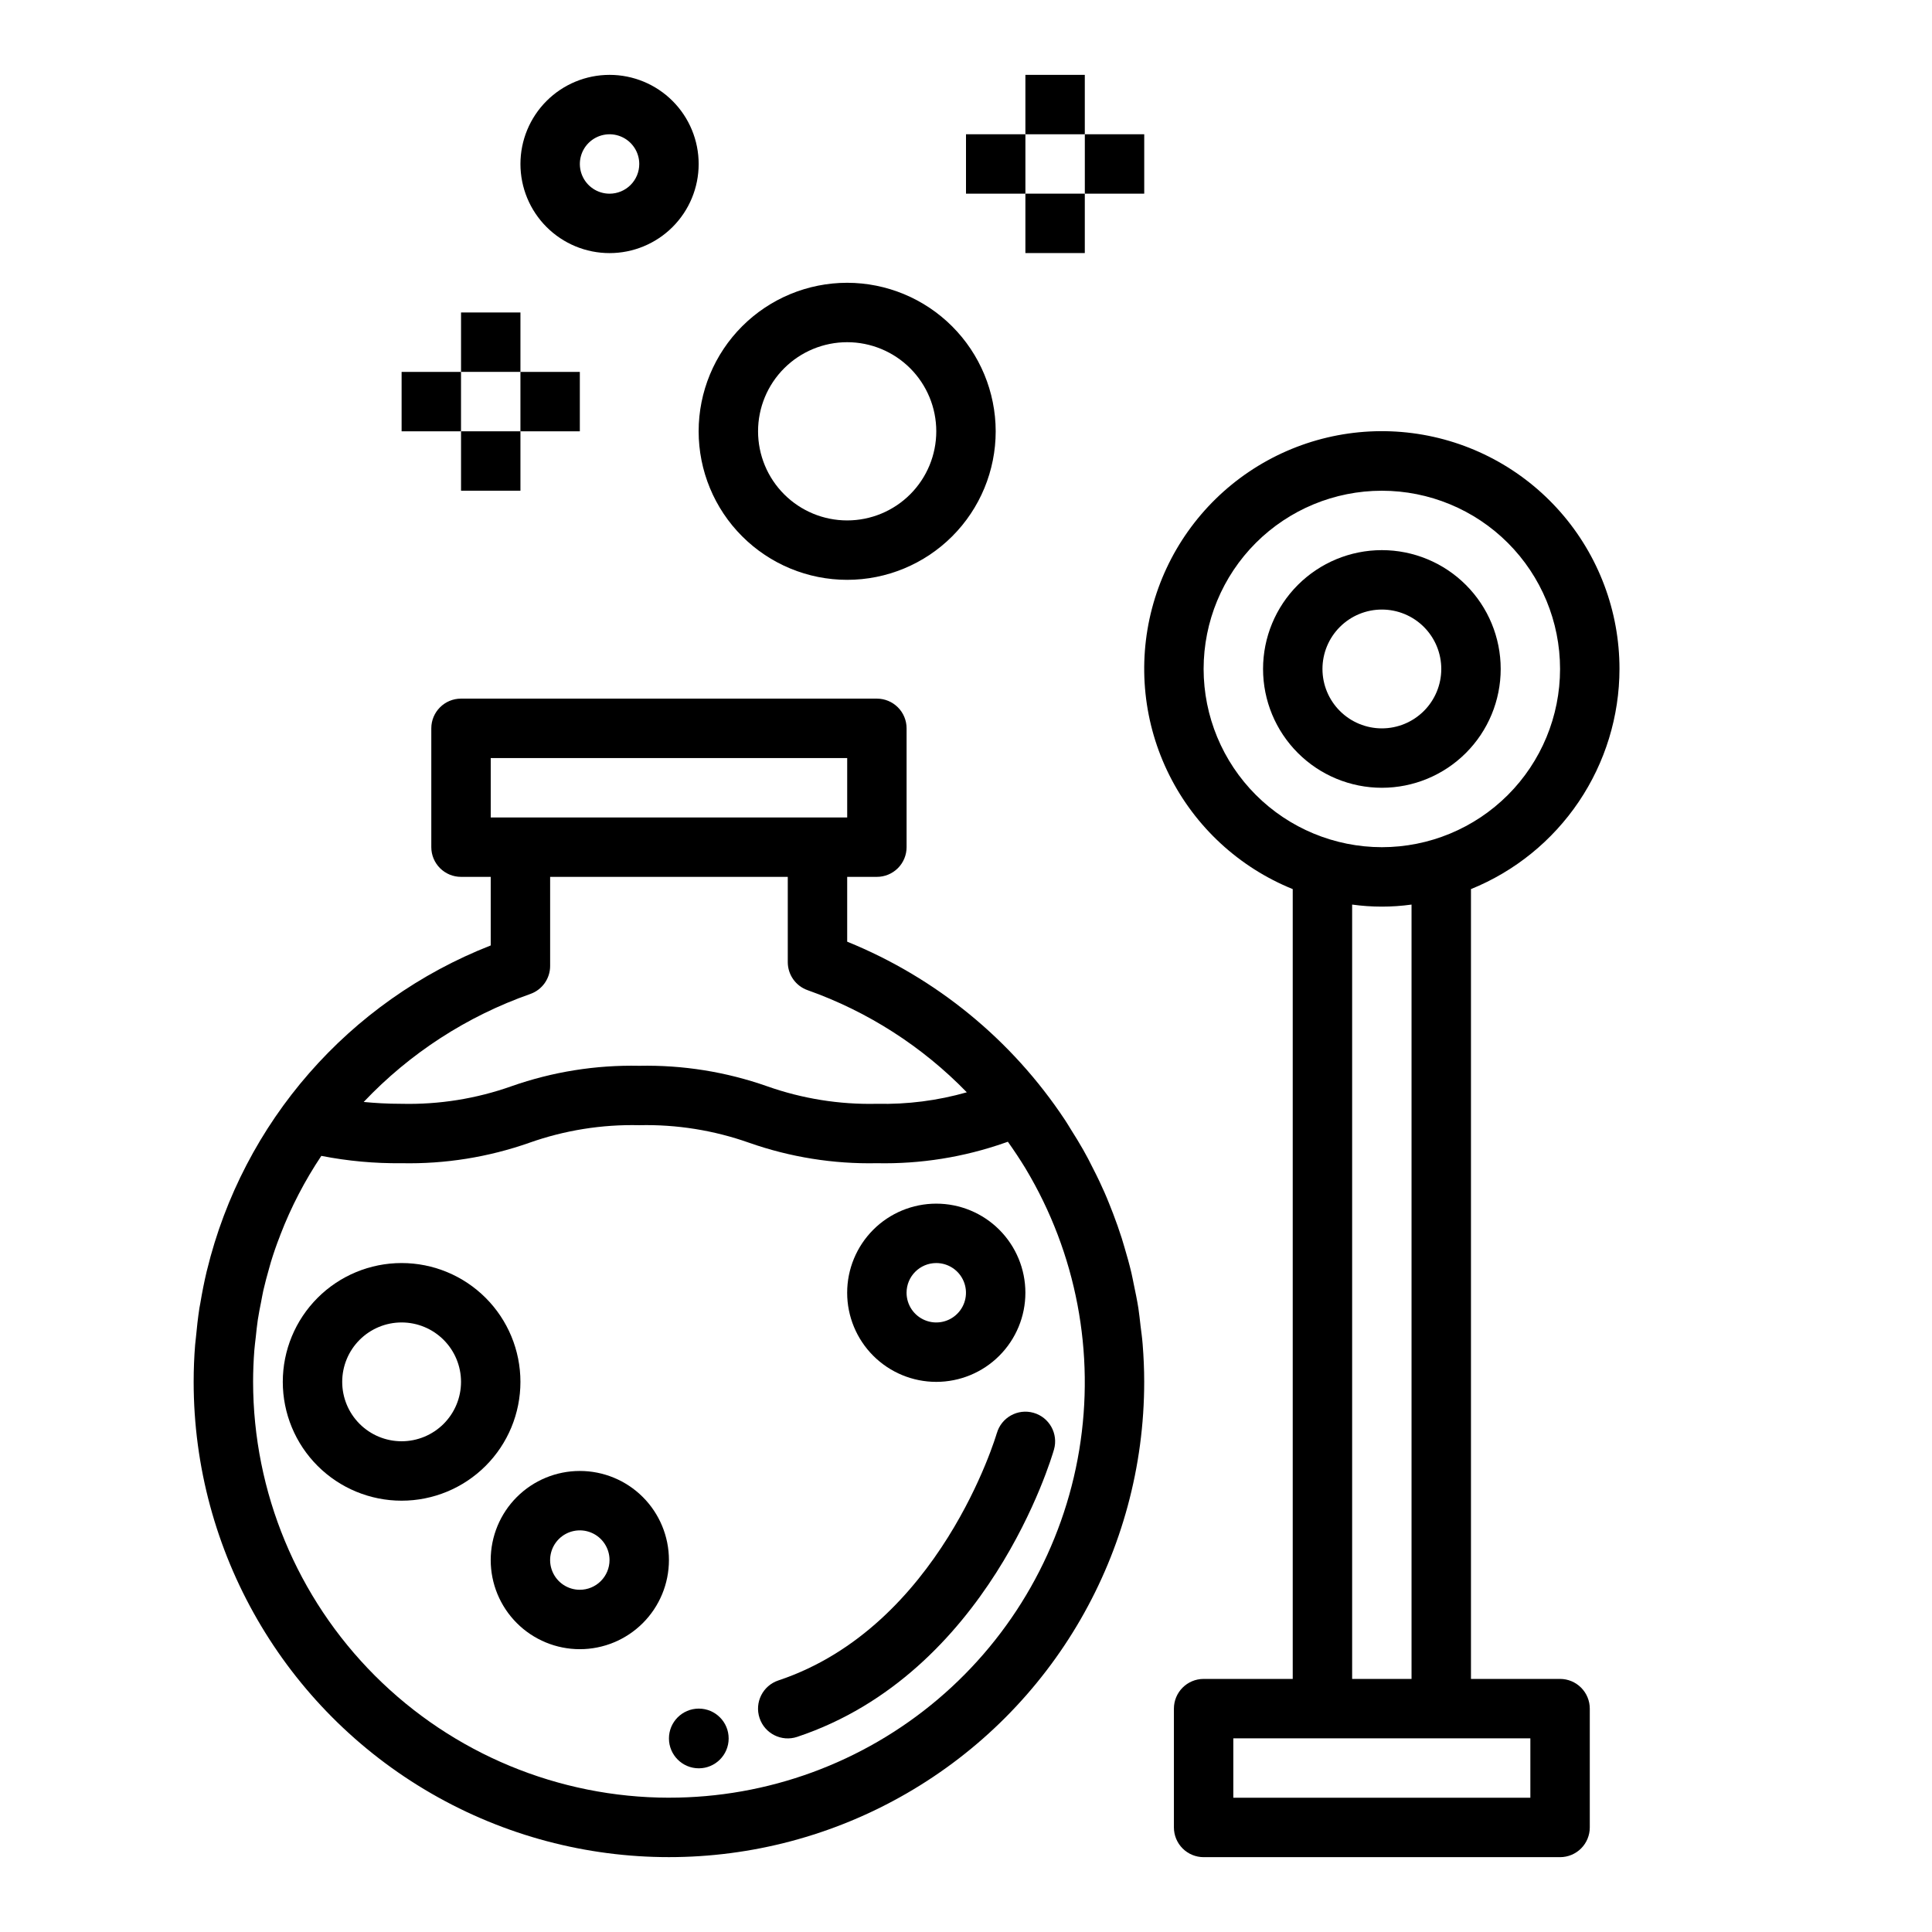
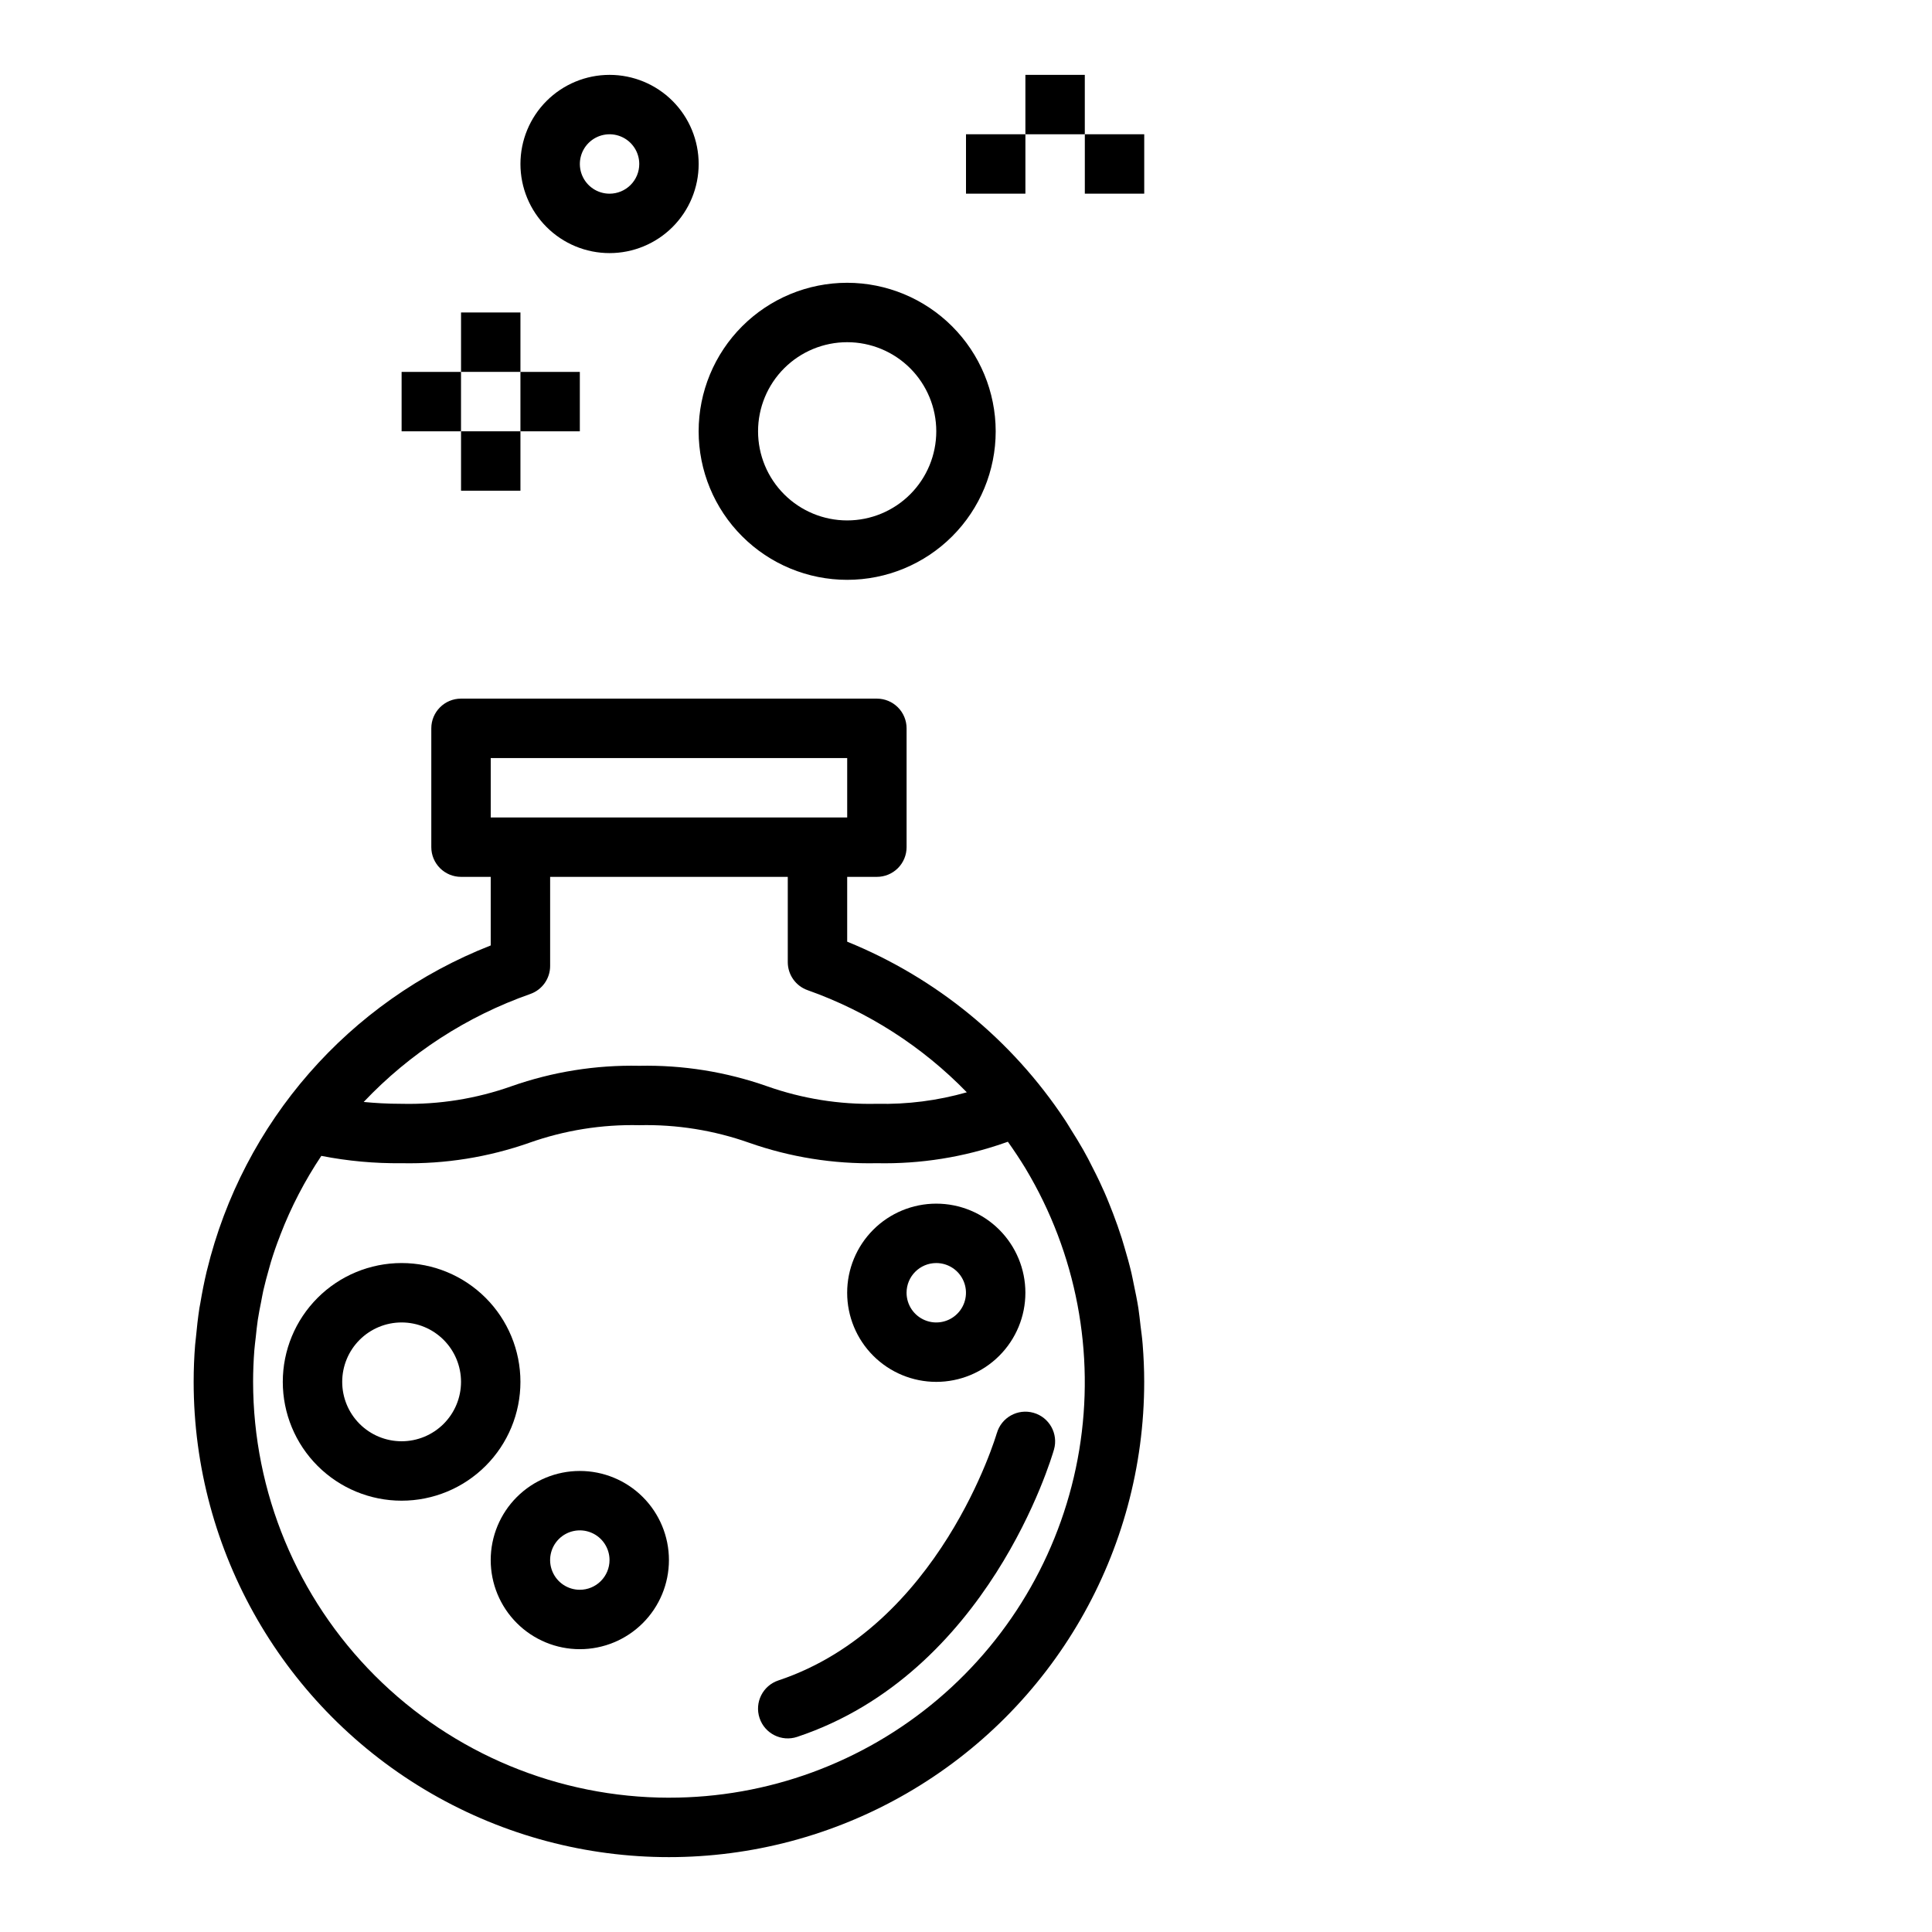
<svg xmlns="http://www.w3.org/2000/svg" fill="#000000" width="800px" height="800px" version="1.1" viewBox="144 144 512 512">
  <g>
    <path d="m446.23 495.12c-0.18-1.488-0.324-2.984-0.551-4.457-0.34-2.156-0.789-4.281-1.234-6.406-0.203-0.984-0.387-1.969-0.613-2.945-0.535-2.266-1.164-4.504-1.828-6.731-0.242-0.789-0.48-1.645-0.738-2.465-0.699-2.203-1.48-4.383-2.305-6.551-0.34-0.883-0.676-1.746-1.031-2.613-0.789-2.008-1.676-3.992-2.606-5.961-0.535-1.148-1.117-2.273-1.691-3.41-0.789-1.621-1.652-3.25-2.551-4.84-1.023-1.82-2.125-3.582-3.234-5.344-0.559-0.891-1.078-1.801-1.668-2.676h-0.008c-14.027-21.172-34.125-37.613-57.66-47.168v-17.176h7.871c2.086 0 4.09-0.828 5.566-2.305 1.477-1.477 2.305-3.481 2.305-5.566v-31.488c0-2.09-0.828-4.09-2.305-5.566-1.477-1.477-3.481-2.309-5.566-2.309h-110.21c-4.348 0-7.875 3.527-7.875 7.875v31.488c0 2.086 0.832 4.09 2.309 5.566s3.477 2.305 5.566 2.305h7.871v18.176c-37.586 14.723-65.641 46.836-75.188 86.059l-0.078 0.293c-0.668 2.809-1.227 5.66-1.707 8.535-0.062 0.395-0.156 0.789-0.219 1.172-0.41 2.652-0.699 5.336-0.953 8.047-0.047 0.574-0.148 1.148-0.188 1.723-0.262 3.238-0.391 6.516-0.391 9.82 0 45 24.008 86.578 62.977 109.08 38.973 22.5 86.984 22.5 125.95 0s62.977-64.078 62.977-109.08c0-3.336-0.148-6.66-0.41-9.949-0.133-1.727-0.375-3.434-0.59-5.133zm-172.18-150.23h94.465v15.742h-94.465zm10.5 62.52c3.141-1.113 5.242-4.082 5.242-7.414v-23.617h62.977v22.609c0.004 3.332 2.102 6.301 5.242 7.414 15.965 5.656 30.406 14.922 42.203 27.07-7.746 2.207-15.777 3.234-23.828 3.047-9.91 0.23-19.781-1.352-29.125-4.66-10.871-3.82-22.336-5.652-33.852-5.414-11.516-0.242-22.984 1.594-33.852 5.414-9.344 3.316-19.215 4.894-29.125 4.66-3.938 0-7.141-0.211-10.051-0.488 12.234-12.918 27.375-22.73 44.168-28.621zm36.73 213c-29.219-0.031-57.23-11.652-77.895-32.312-20.66-20.66-32.281-48.676-32.312-77.895 0-2.801 0.117-5.582 0.324-8.328 0.086-1.195 0.262-2.363 0.387-3.559 0.164-1.512 0.309-3.039 0.535-4.535 0.234-1.574 0.566-3.203 0.883-4.793 0.195-1.016 0.371-2.031 0.59-3.031 0.449-1.953 0.969-3.883 1.52-5.809 0.164-0.566 0.309-1.141 0.48-1.707 0.699-2.289 1.48-4.566 2.363-6.801l0.141-0.387h-0.004c2.836-7.359 6.481-14.379 10.863-20.934 7.008 1.375 14.137 2.027 21.277 1.945 11.516 0.242 22.984-1.594 33.852-5.418 9.344-3.309 19.215-4.887 29.125-4.66 9.91-0.227 19.781 1.352 29.125 4.66 10.867 3.82 22.336 5.656 33.852 5.418 11.539 0.242 23.031-1.59 33.922-5.418l0.789-0.27c1.668 2.34 3.242 4.723 4.723 7.148l-0.004 0.004c13.422 22.387 18.449 48.812 14.191 74.562-4.262 25.754-17.531 49.152-37.449 66.027-19.914 16.871-45.176 26.117-71.277 26.09z" />
-     <path d="m573.18 321.28c0.008-15.309-5.559-30.102-15.664-41.602-10.105-11.504-24.055-18.934-39.238-20.895-15.184-1.965-30.562 1.672-43.262 10.227-12.699 8.555-21.844 21.445-25.73 36.254-3.883 14.809-2.238 30.527 4.629 44.215 6.863 13.684 18.48 24.398 32.672 30.141v209.31h-23.613c-4.348 0-7.875 3.527-7.875 7.875v31.488c0 2.086 0.832 4.09 2.309 5.566 1.473 1.473 3.477 2.305 5.566 2.305h94.461c2.09 0 4.09-0.832 5.566-2.305 1.477-1.477 2.309-3.481 2.309-5.566v-31.488c0-2.09-0.832-4.09-2.309-5.566-1.477-1.477-3.477-2.309-5.566-2.309h-23.613v-209.31c11.617-4.707 21.566-12.773 28.578-23.168 7.008-10.391 10.762-22.637 10.781-35.172zm-110.21 0c0-12.527 4.973-24.539 13.832-33.398 8.859-8.855 20.871-13.832 33.398-13.832 12.527 0 24.539 4.977 33.398 13.832 8.855 8.859 13.832 20.871 13.832 33.398s-4.977 24.543-13.832 33.398c-8.859 8.859-20.871 13.836-33.398 13.836-12.523-0.016-24.531-4.992-33.383-13.848-8.855-8.855-13.836-20.863-13.848-33.387zm86.59 299.14h-78.719v-15.742h78.719zm-31.488-31.488h-15.742v-205.21c5.223 0.723 10.52 0.723 15.742 0z" />
-     <path d="m541.7 321.28c0-8.352-3.316-16.359-9.223-22.266-5.906-5.902-13.914-9.223-22.266-9.223-8.352 0-16.359 3.32-22.266 9.223-5.906 5.906-9.223 13.914-9.223 22.266 0 8.352 3.316 16.359 9.223 22.266s13.914 9.223 22.266 9.223c8.352 0 16.359-3.316 22.266-9.223s9.223-13.914 9.223-22.266zm-47.23 0h-0.004c0-4.176 1.66-8.18 4.613-11.133s6.957-4.609 11.133-4.609 8.18 1.656 11.133 4.609 4.609 6.957 4.609 11.133c0 4.176-1.656 8.18-4.609 11.133s-6.957 4.613-11.133 4.613-8.18-1.66-11.133-4.613-4.613-6.957-4.613-11.133z" />
    <path d="m368.51 218.94c-10.441 0-20.453 4.148-27.832 11.527-7.383 7.383-11.531 17.395-11.531 27.832 0 10.441 4.148 20.453 11.531 27.832 7.379 7.383 17.391 11.531 27.832 11.531 10.438 0 20.449-4.148 27.832-11.531 7.379-7.379 11.527-17.391 11.527-27.832-0.012-10.434-4.164-20.438-11.543-27.816s-17.383-11.531-27.816-11.543zm0 62.977c-6.266 0-12.273-2.488-16.699-6.918-4.43-4.426-6.918-10.434-6.918-16.699 0-6.262 2.488-12.27 6.918-16.699 4.426-4.426 10.434-6.914 16.699-6.914 6.262 0 12.27 2.488 16.699 6.914 4.426 4.43 6.914 10.438 6.914 16.699 0 6.266-2.488 12.273-6.914 16.699-4.43 4.43-10.438 6.918-16.699 6.918z" />
    <path d="m305.54 163.84c-6.266 0-12.27 2.488-16.699 6.918-4.43 4.43-6.918 10.438-6.918 16.699 0 6.266 2.488 12.27 6.918 16.699 4.43 4.43 10.434 6.918 16.699 6.918 6.262 0 12.27-2.488 16.699-6.918 4.43-4.43 6.914-10.434 6.914-16.699 0-6.262-2.484-12.27-6.914-16.699-4.43-4.43-10.438-6.918-16.699-6.918zm0 31.488c-3.184 0-6.055-1.918-7.273-4.859s-0.547-6.324 1.707-8.578c2.25-2.25 5.637-2.926 8.578-1.707s4.859 4.09 4.859 7.273c0 2.09-0.828 4.09-2.305 5.566-1.477 1.477-3.481 2.305-5.566 2.305z" />
    <path d="m250.43 478.72c-8.352 0-16.359 3.316-22.266 9.223s-9.223 13.914-9.223 22.266c0 8.352 3.316 16.359 9.223 22.266s13.914 9.223 22.266 9.223c8.352 0 16.359-3.316 22.266-9.223s9.223-13.914 9.223-22.266c0-8.352-3.316-16.359-9.223-22.266s-13.914-9.223-22.266-9.223zm0 47.23c-4.176 0-8.18-1.656-11.133-4.609s-4.609-6.957-4.609-11.133 1.656-8.18 4.609-11.133 6.957-4.613 11.133-4.613c4.176 0 8.18 1.66 11.133 4.613s4.613 6.957 4.613 11.133-1.66 8.18-4.613 11.133-6.957 4.609-11.133 4.609z" />
    <path d="m297.66 533.82c-6.266 0-12.273 2.488-16.699 6.914-4.43 4.43-6.918 10.438-6.918 16.699 0 6.266 2.488 12.273 6.918 16.699 4.426 4.43 10.434 6.918 16.699 6.918 6.262 0 12.27-2.488 16.695-6.918 4.43-4.426 6.918-10.434 6.918-16.699 0-6.262-2.488-12.27-6.918-16.699-4.426-4.426-10.434-6.914-16.695-6.914zm0 31.488c-3.188 0-6.055-1.918-7.273-4.859s-0.547-6.328 1.707-8.582c2.25-2.25 5.637-2.922 8.578-1.703 2.941 1.215 4.859 4.086 4.859 7.269 0 2.09-0.832 4.09-2.305 5.566-1.477 1.477-3.481 2.309-5.566 2.309z" />
    <path d="m392.12 510.21c6.266 0 12.273-2.488 16.699-6.918 4.43-4.43 6.918-10.434 6.918-16.699 0-6.262-2.488-12.27-6.918-16.699-4.426-4.43-10.434-6.914-16.699-6.914-6.262 0-12.27 2.484-16.699 6.914-4.426 4.43-6.914 10.438-6.914 16.699 0 6.266 2.488 12.27 6.914 16.699 4.43 4.43 10.438 6.918 16.699 6.918zm0-31.488c3.184 0 6.055 1.918 7.273 4.859s0.547 6.328-1.707 8.578c-2.25 2.254-5.637 2.926-8.578 1.707-2.941-1.219-4.859-4.09-4.859-7.273 0-4.348 3.523-7.871 7.871-7.871z" />
    <path d="m408.17 523.79c-0.141 0.504-15.098 51.27-57.891 65.543-4.129 1.375-6.363 5.836-4.988 9.965 1.371 4.133 5.836 6.367 9.965 4.992 50.594-16.855 67.367-73.738 68.062-76.152 1.191-4.184-1.234-8.539-5.418-9.73-4.18-1.191-8.539 1.234-9.73 5.414z" />
-     <path d="m329.23 596.8h-0.082c-4.359 0.02-7.883 3.566-7.871 7.93 0.012 4.359 3.551 7.891 7.914 7.891 4.359 0 7.898-3.531 7.91-7.891 0.012-4.363-3.512-7.91-7.871-7.93z" />
    <path d="m266.18 226.81h15.742v15.742h-15.742z" />
    <path d="m266.18 258.3h15.742v15.742h-15.742z" />
    <path d="m250.43 242.56h15.742v15.742h-15.742z" />
    <path d="m281.92 242.56h15.742v15.742h-15.742z" />
    <path d="m415.74 163.84h15.742v15.742h-15.742z" />
-     <path d="m415.74 195.32h15.742v15.742h-15.742z" />
    <path d="m400 179.58h15.742v15.742h-15.742z" />
    <path d="m431.49 179.58h15.742v15.742h-15.742z" />
  </g>
</svg>